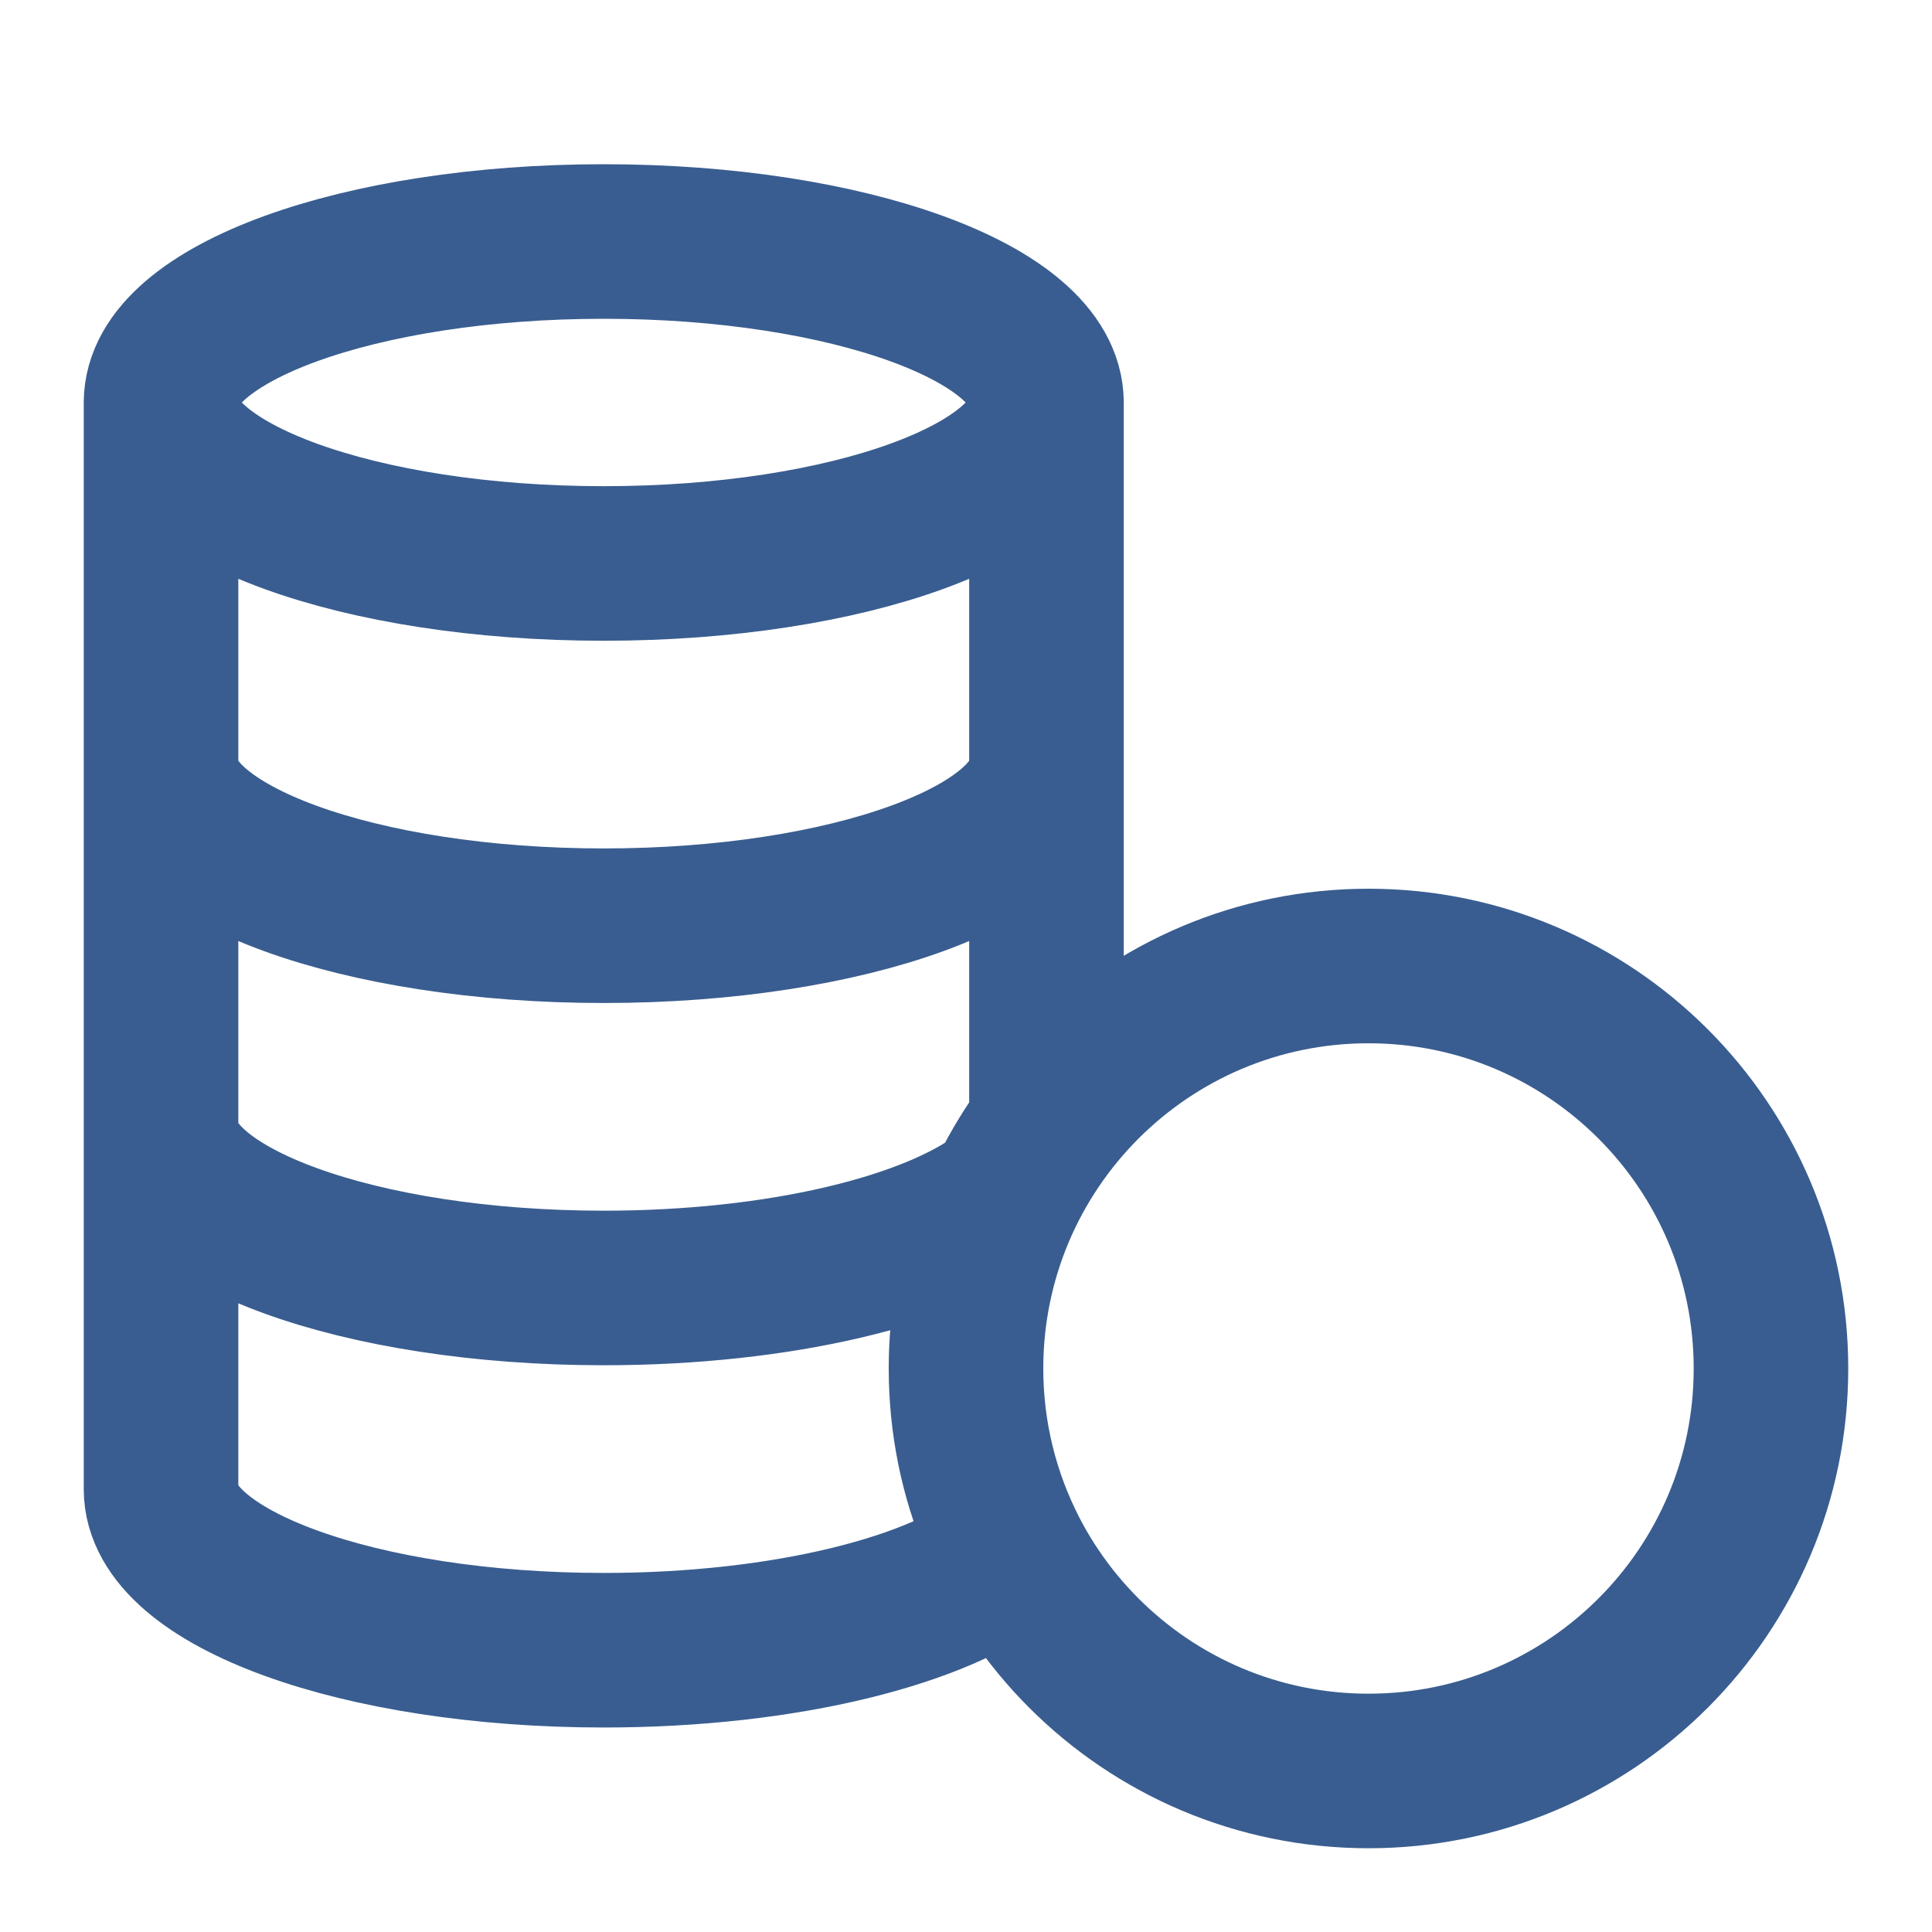
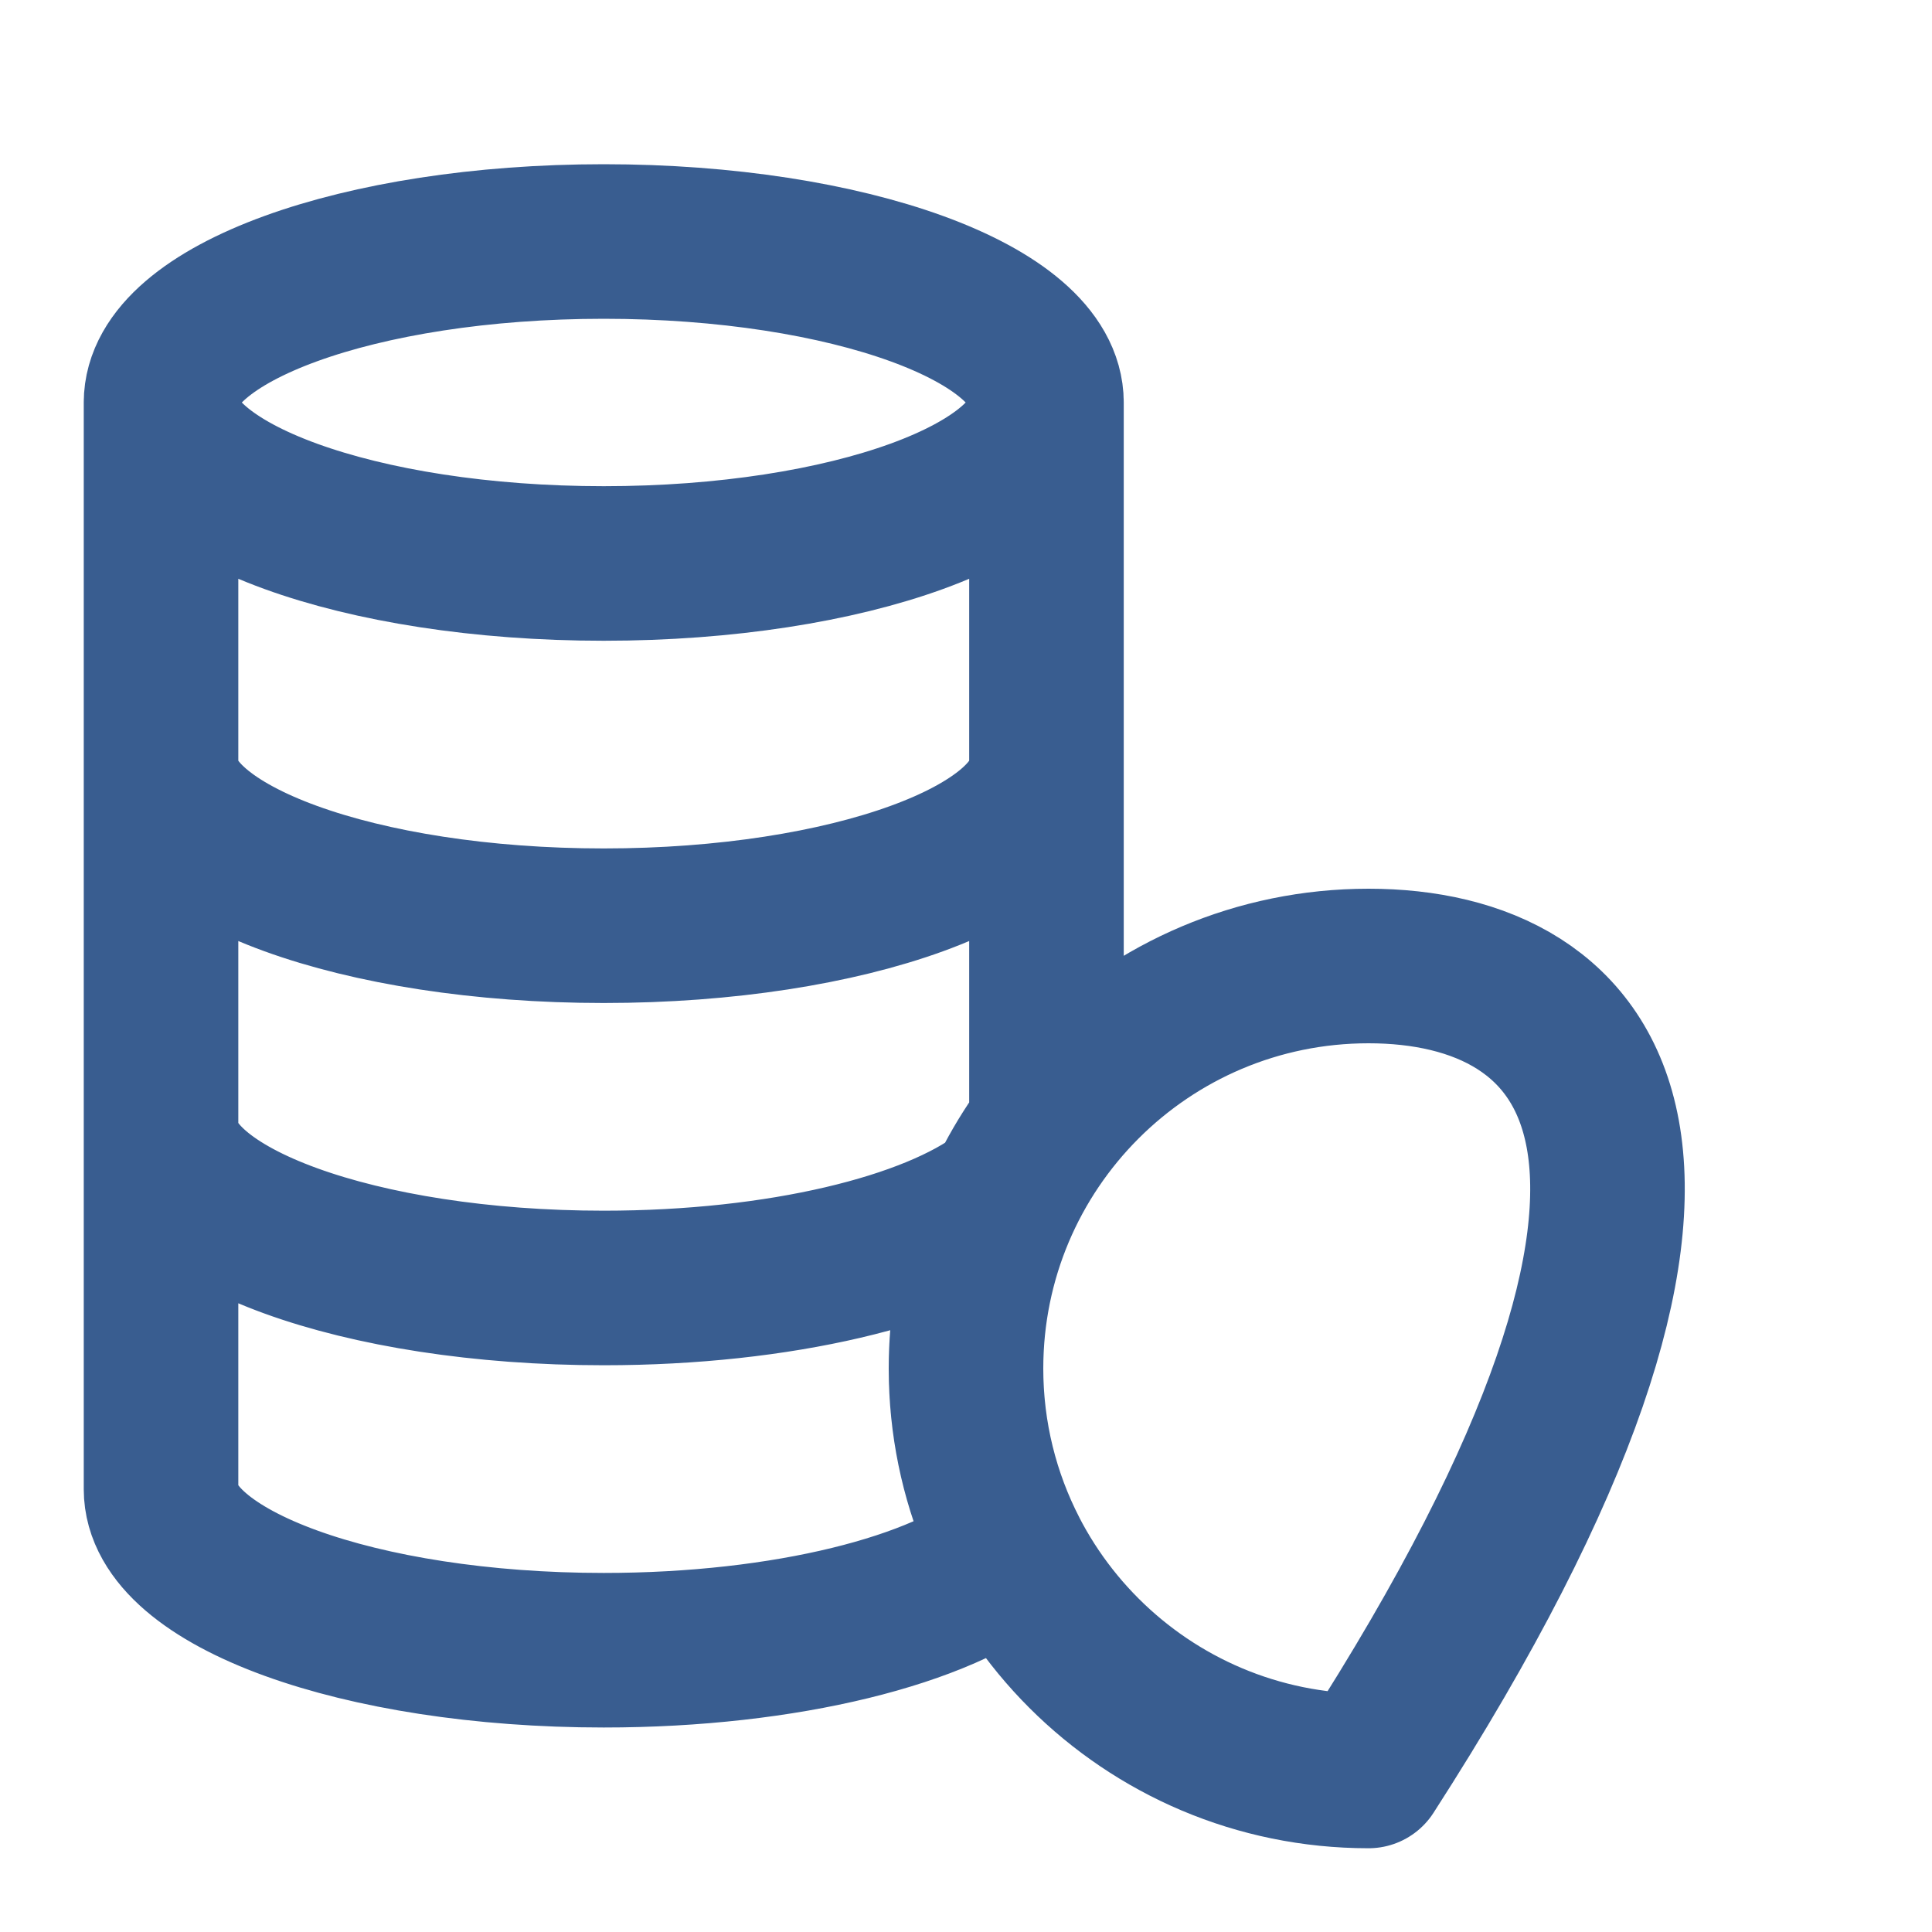
<svg xmlns="http://www.w3.org/2000/svg" width="20" height="20" viewBox="0 0 20 20" fill="none">
-   <path d="M10 14.167C10 16.468 11.865 18.333 14.167 18.333C16.468 18.333 18.333 16.468 18.333 14.167C18.333 11.866 16.468 10 14.167 10C11.865 10 10 11.866 10 14.167ZM10 14.167C10 13.229 10.31 12.363 10.833 11.666V4.167M10 14.167C10 14.854 10.167 15.503 10.462 16.075C9.76 16.668 8.138 17.083 6.25 17.083C3.719 17.083 1.667 16.337 1.667 15.417V4.167M10.833 4.167C10.833 5.087 8.781 5.833 6.25 5.833C3.719 5.833 1.667 5.087 1.667 4.167M10.833 4.167C10.833 3.246 8.781 2.5 6.25 2.5C3.719 2.5 1.667 3.246 1.667 4.167M1.667 11.667C1.667 12.587 3.719 13.333 6.25 13.333C8.074 13.333 9.649 12.946 10.387 12.385M10.833 7.917C10.833 8.837 8.781 9.583 6.25 9.583C3.719 9.583 1.667 8.837 1.667 7.917" stroke="#395D90" stroke-width="1.6" stroke-linecap="round" stroke-linejoin="round" />
+   <path d="M10 14.167C10 16.468 11.865 18.333 14.167 18.333C18.333 11.866 16.468 10 14.167 10C11.865 10 10 11.866 10 14.167ZM10 14.167C10 13.229 10.31 12.363 10.833 11.666V4.167M10 14.167C10 14.854 10.167 15.503 10.462 16.075C9.76 16.668 8.138 17.083 6.25 17.083C3.719 17.083 1.667 16.337 1.667 15.417V4.167M10.833 4.167C10.833 5.087 8.781 5.833 6.25 5.833C3.719 5.833 1.667 5.087 1.667 4.167M10.833 4.167C10.833 3.246 8.781 2.5 6.25 2.5C3.719 2.5 1.667 3.246 1.667 4.167M1.667 11.667C1.667 12.587 3.719 13.333 6.25 13.333C8.074 13.333 9.649 12.946 10.387 12.385M10.833 7.917C10.833 8.837 8.781 9.583 6.25 9.583C3.719 9.583 1.667 8.837 1.667 7.917" stroke="#395D90" stroke-width="1.6" stroke-linecap="round" stroke-linejoin="round" />
</svg>